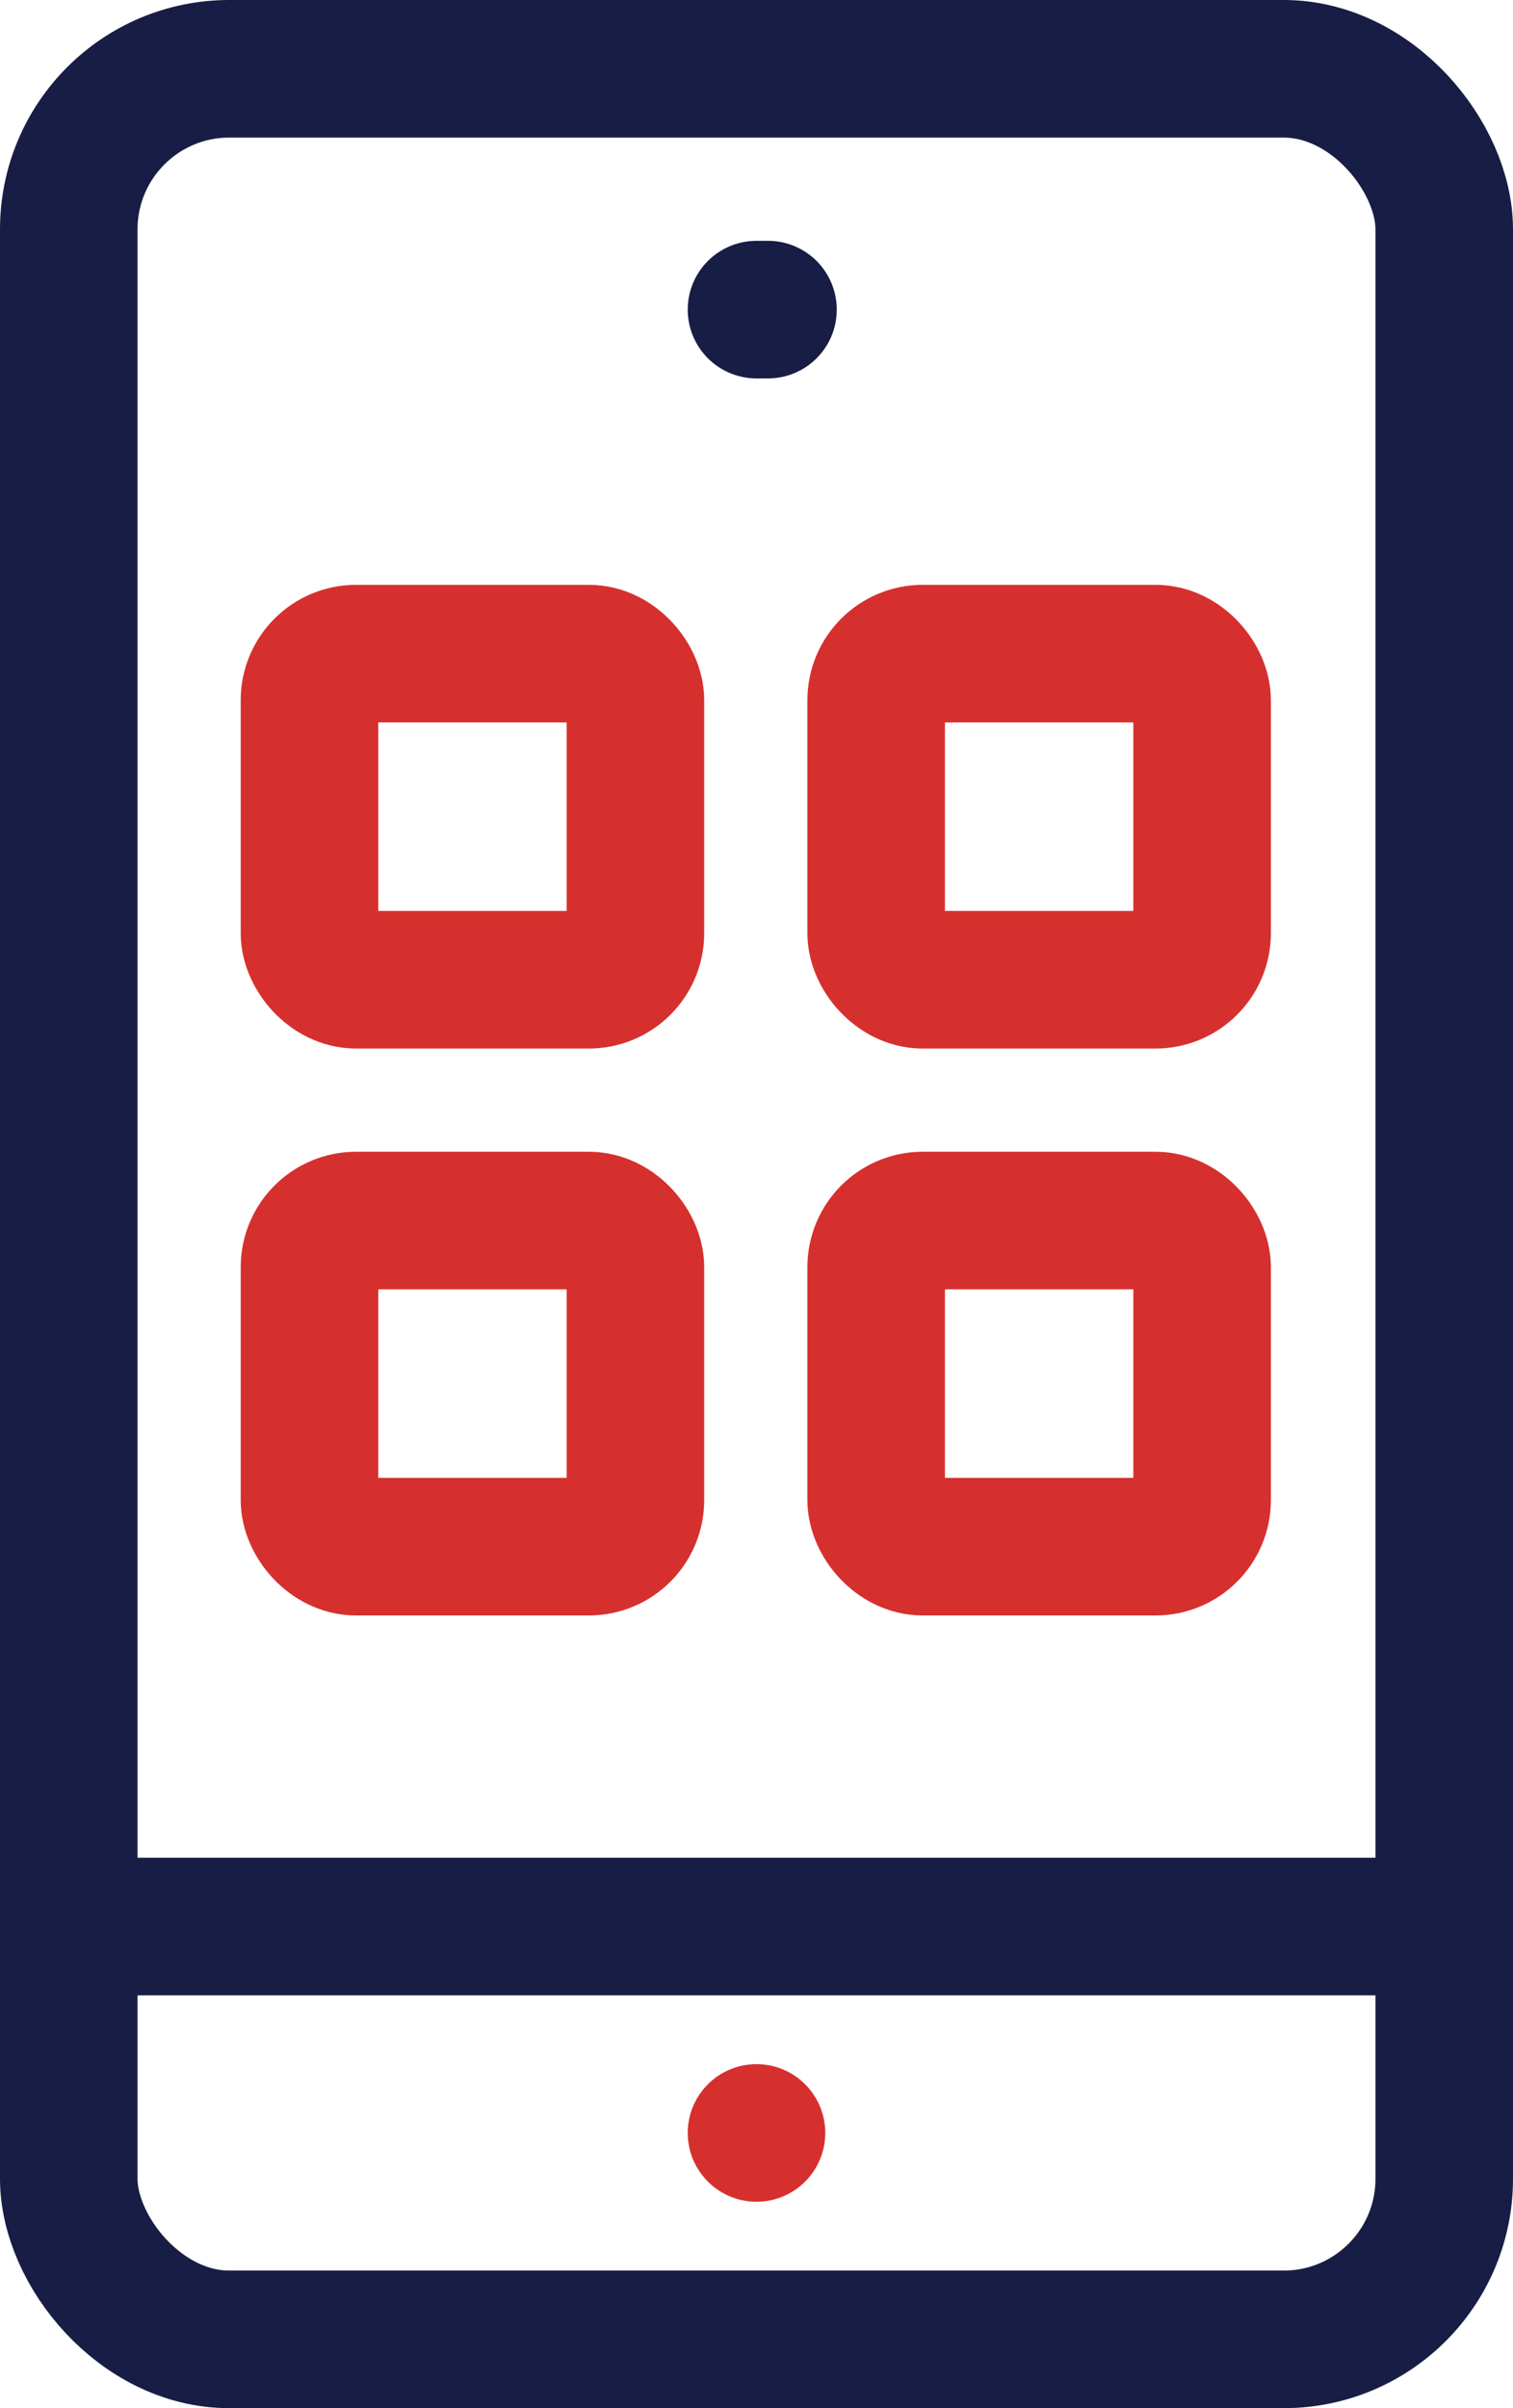
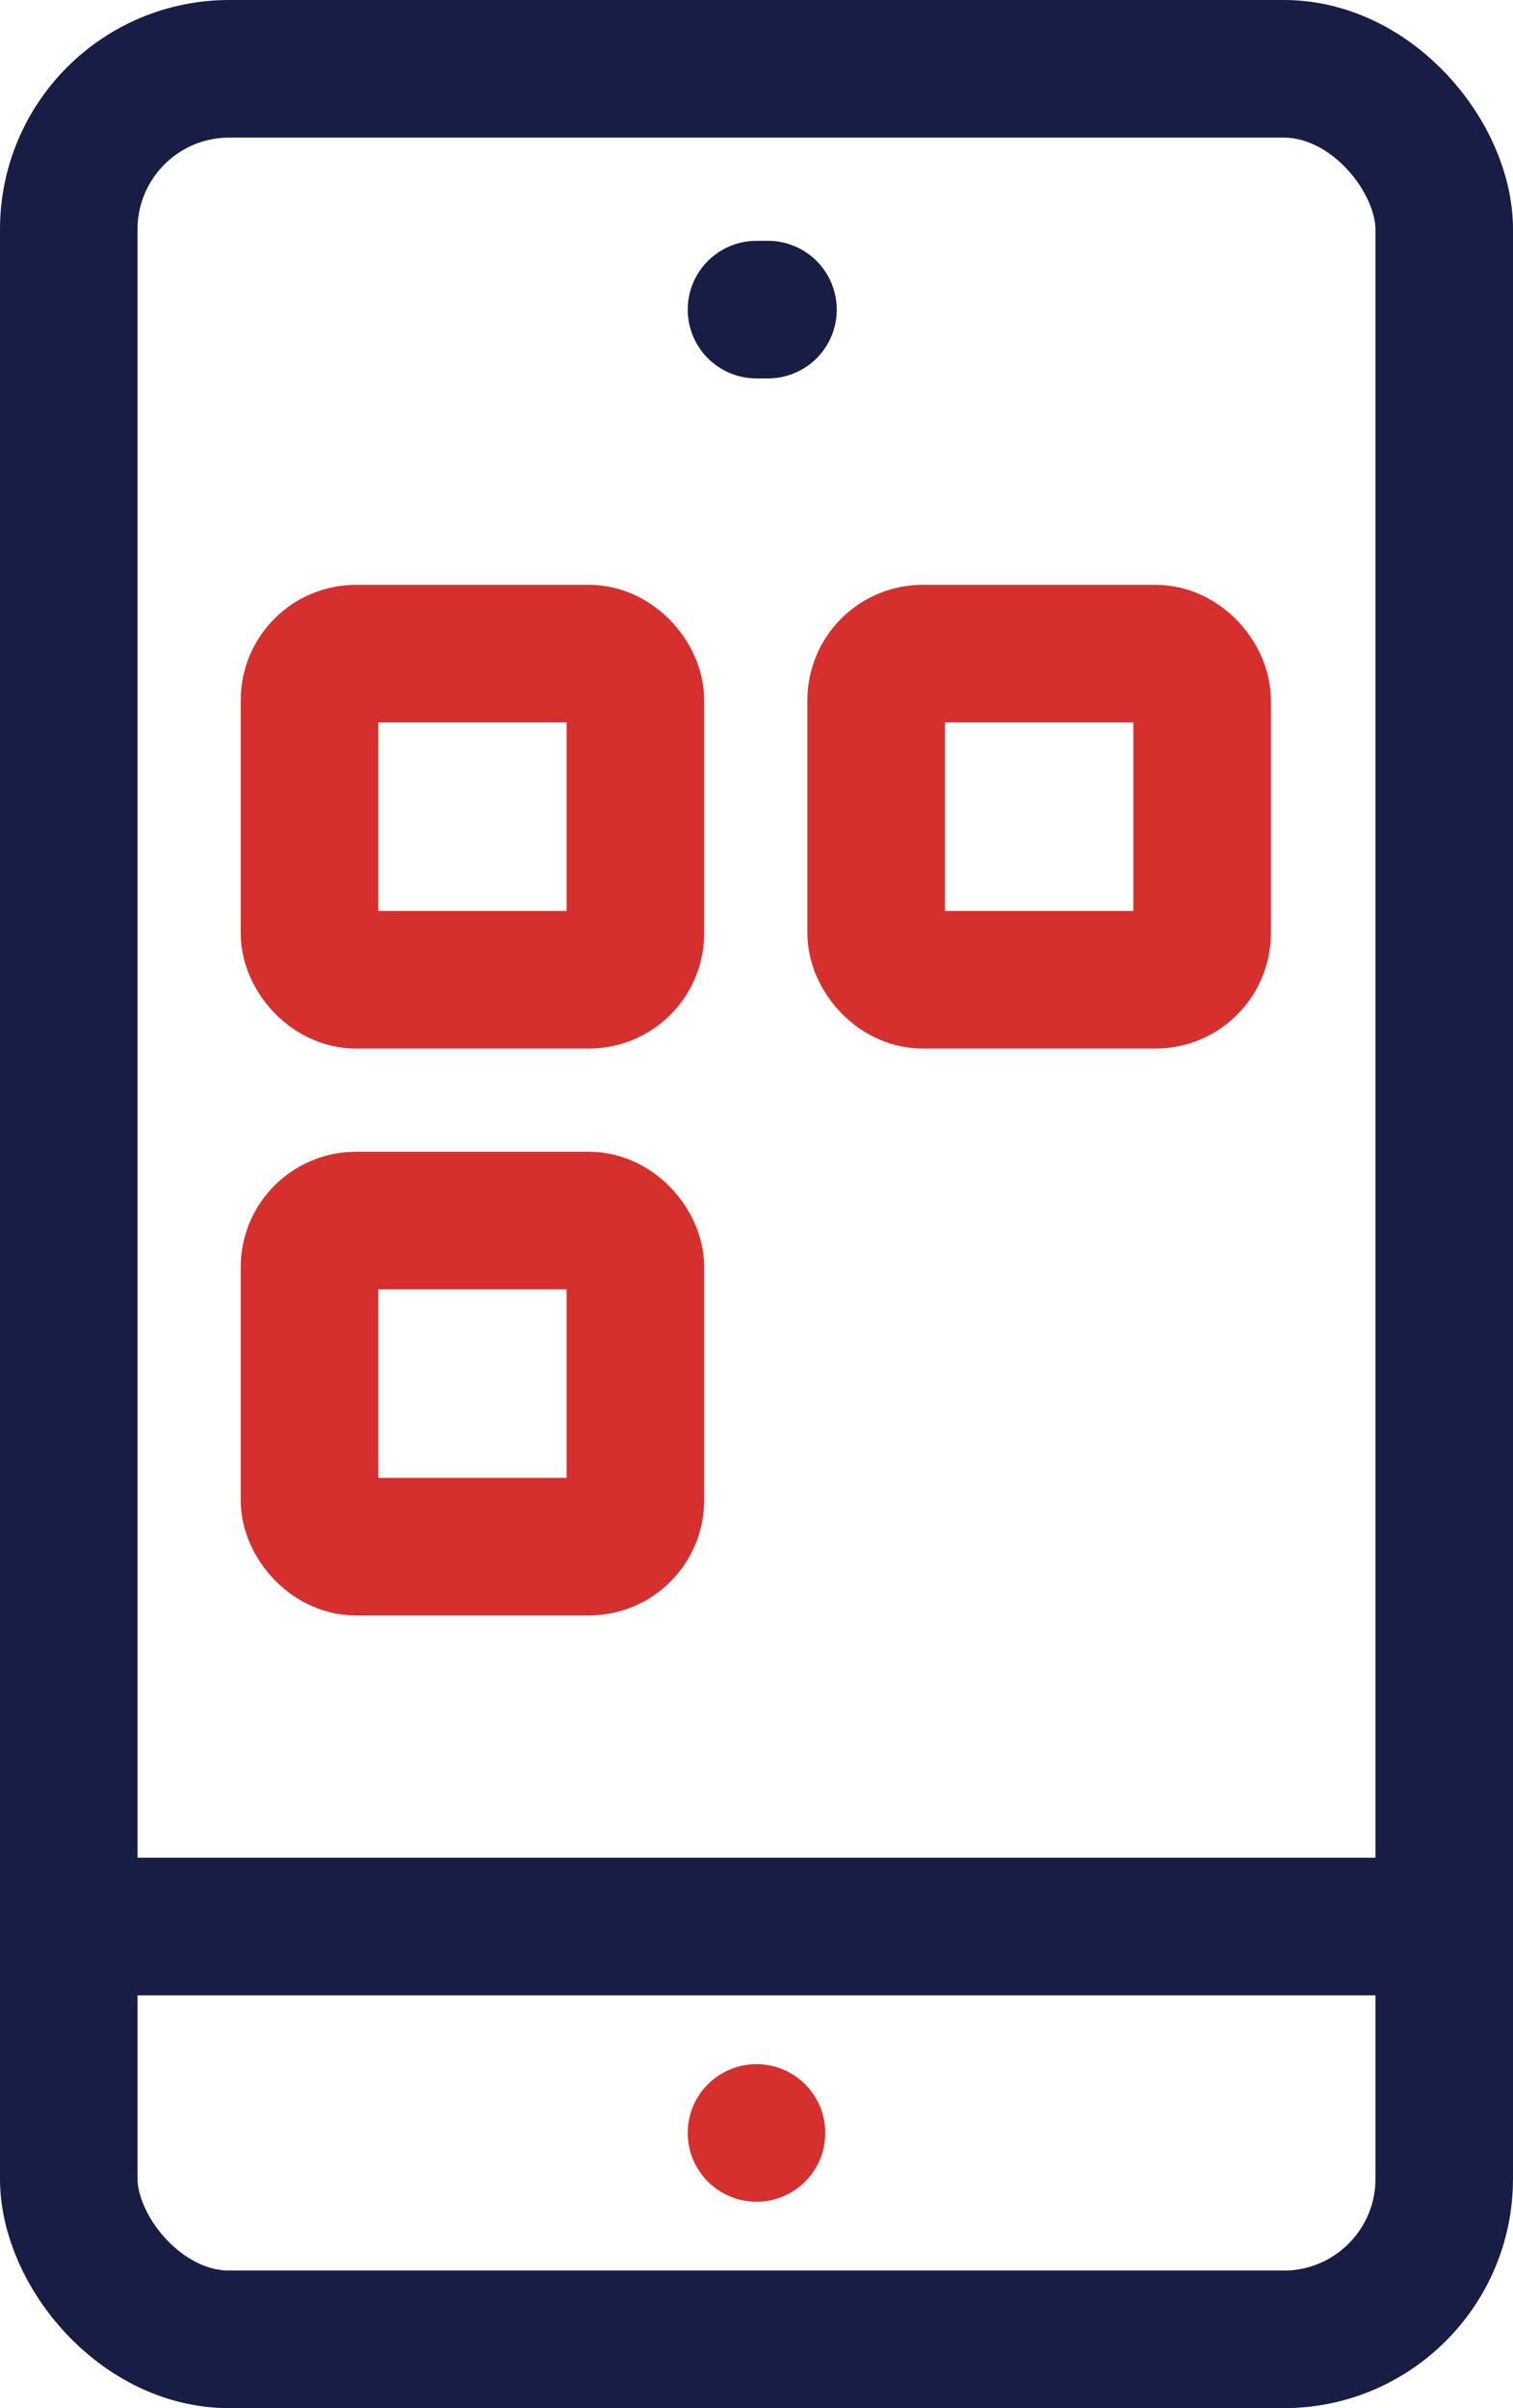
<svg xmlns="http://www.w3.org/2000/svg" width="44" height="70" viewBox="0 0 44 70" fill="none">
  <path d="M2.5 56H40.167" stroke="#181D45" stroke-width="4" stroke-linecap="round" stroke-linejoin="round" />
  <path d="M22.334 9L22 9" stroke="#181D45" stroke-width="4" stroke-linecap="round" stroke-linejoin="round" />
  <rect x="2" y="2" width="40" height="66" rx="4.667" stroke="#181D45" stroke-width="4" stroke-linecap="round" stroke-linejoin="round" />
  <rect x="9" y="19" width="9.479" height="9.479" rx="1.354" stroke="#d6302e" stroke-width="4" stroke-linecap="round" stroke-linejoin="round" />
  <rect x="25.48" y="19" width="9.479" height="9.479" rx="1.354" stroke="#d6302e" stroke-width="4" stroke-linecap="round" stroke-linejoin="round" />
  <rect x="9" y="35.479" width="9.479" height="9.479" rx="1.354" stroke="#d6302e" stroke-width="4" stroke-linecap="round" stroke-linejoin="round" />
-   <rect x="25.48" y="35.479" width="9.479" height="9.479" rx="1.354" stroke="#d6302e" stroke-width="4" stroke-linecap="round" stroke-linejoin="round" />
  <circle cx="22" cy="62" r="2" fill="#d6302e" />
</svg>